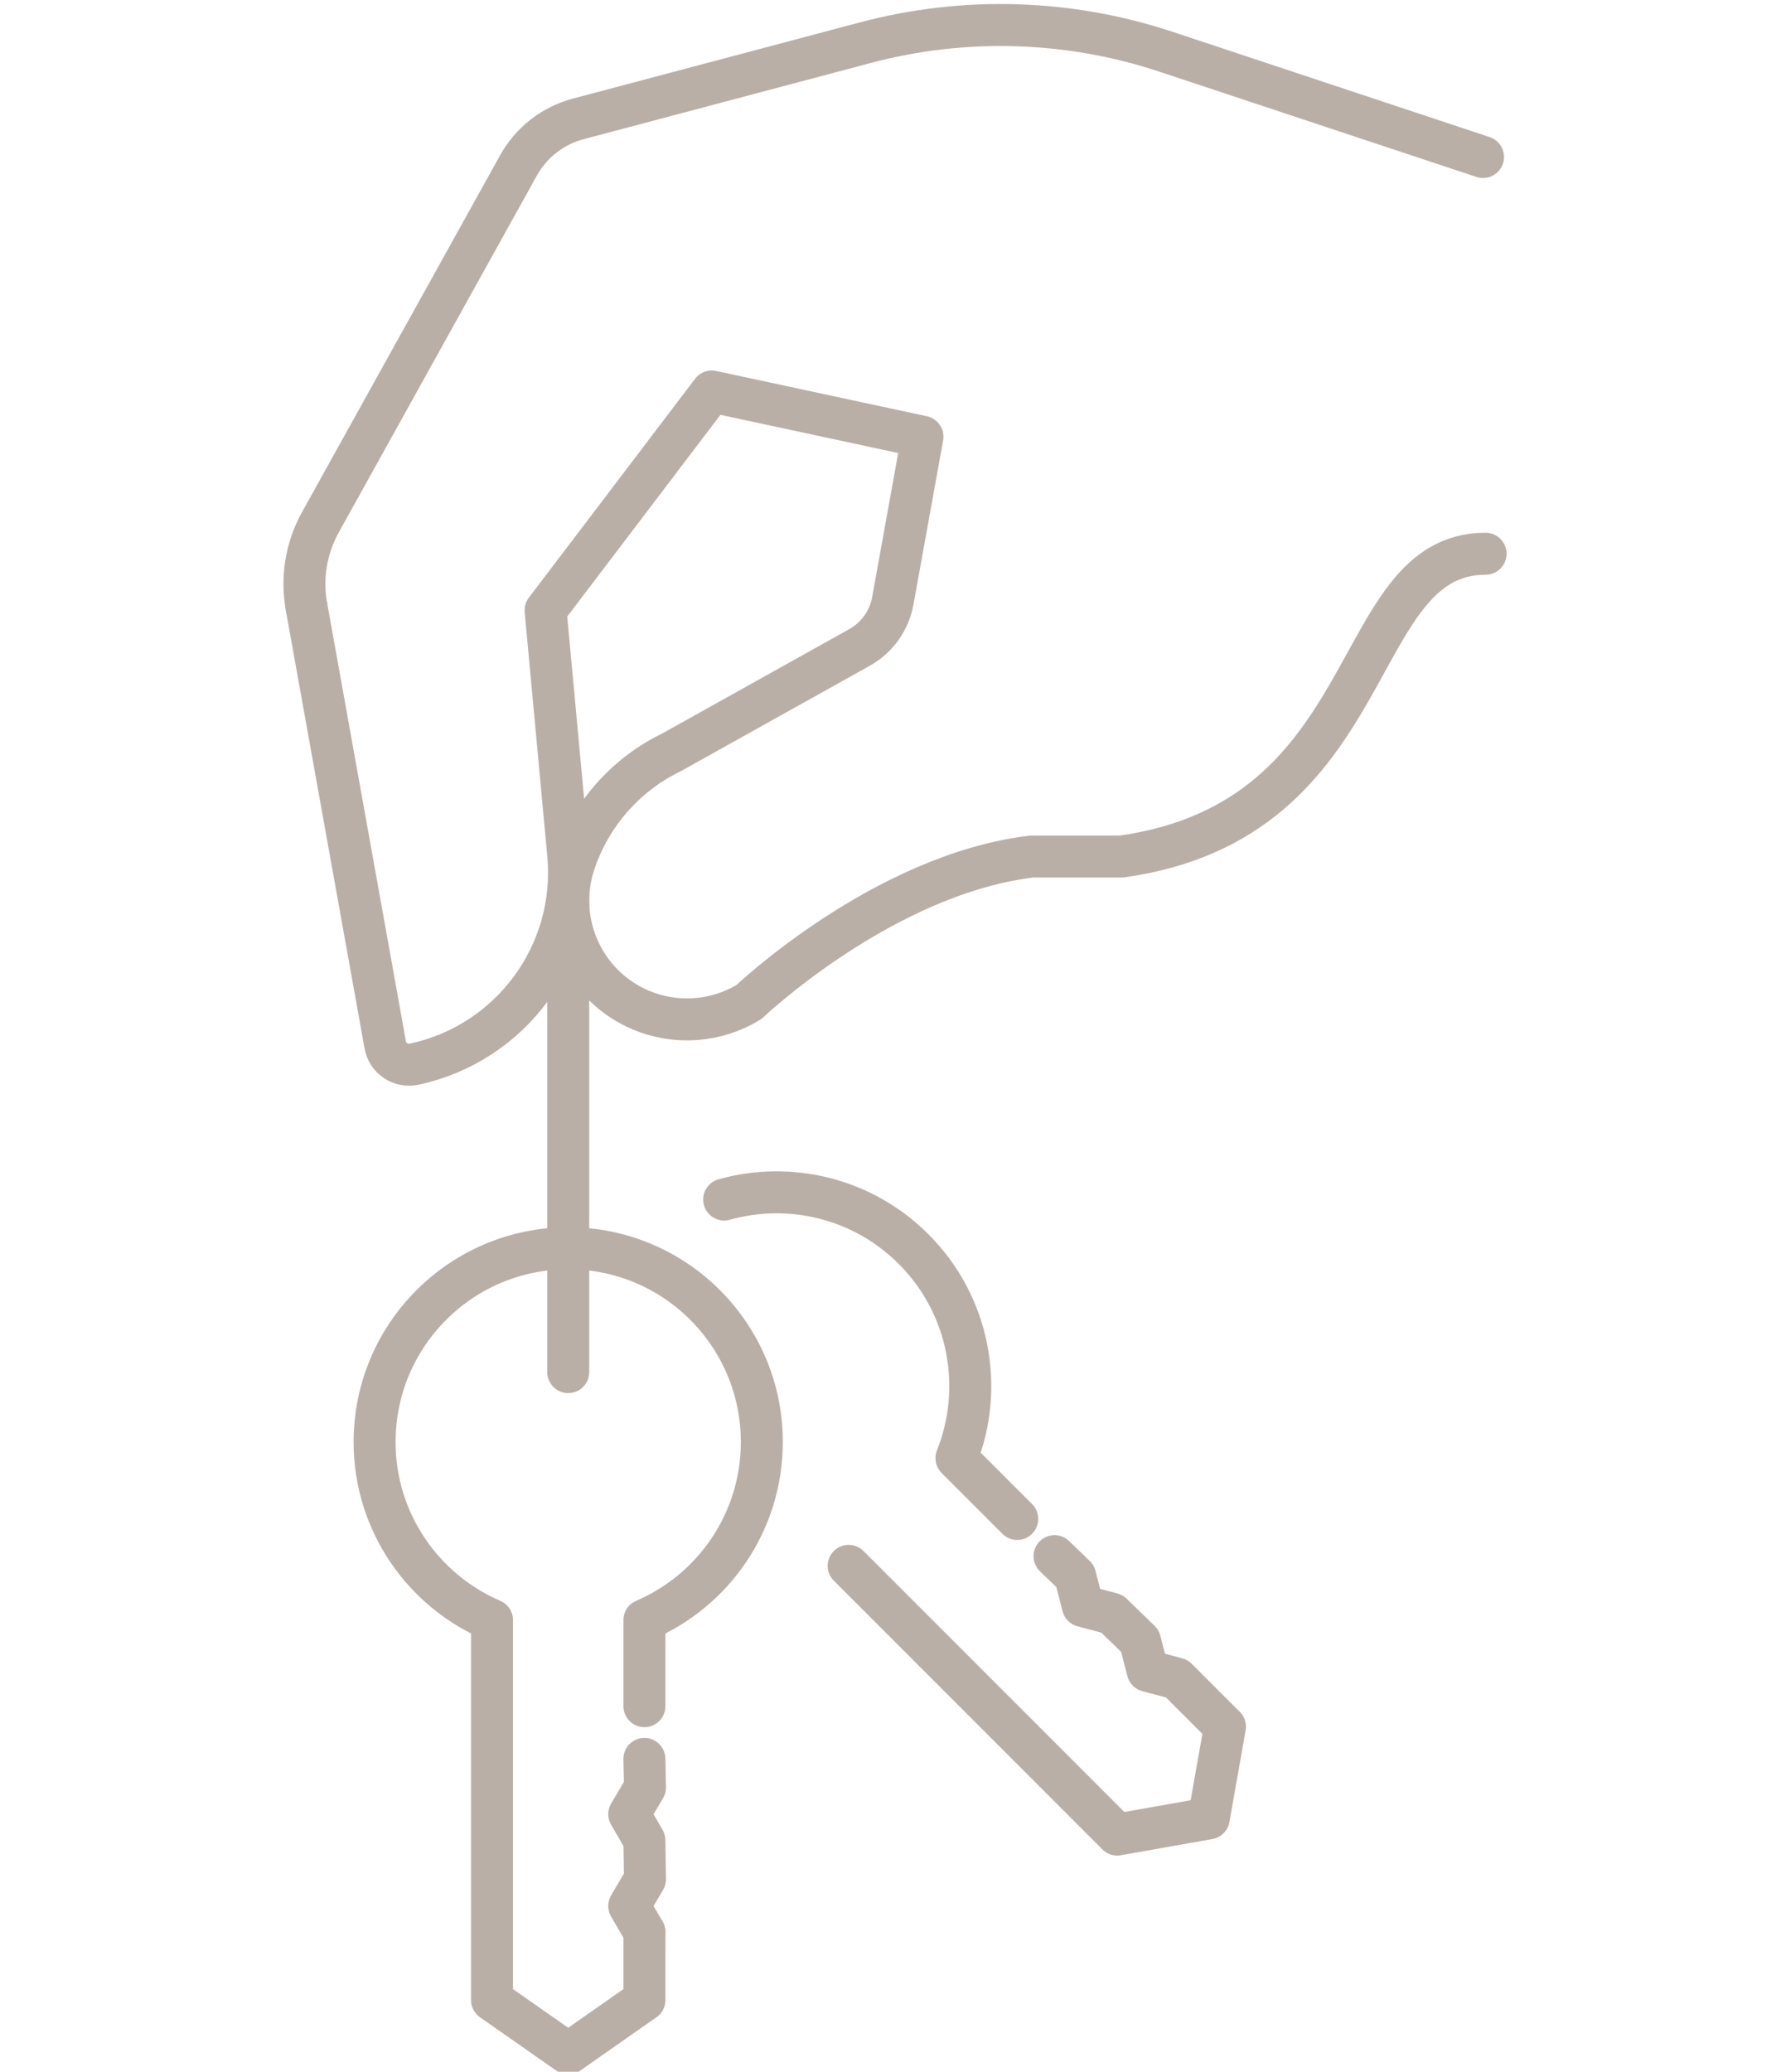
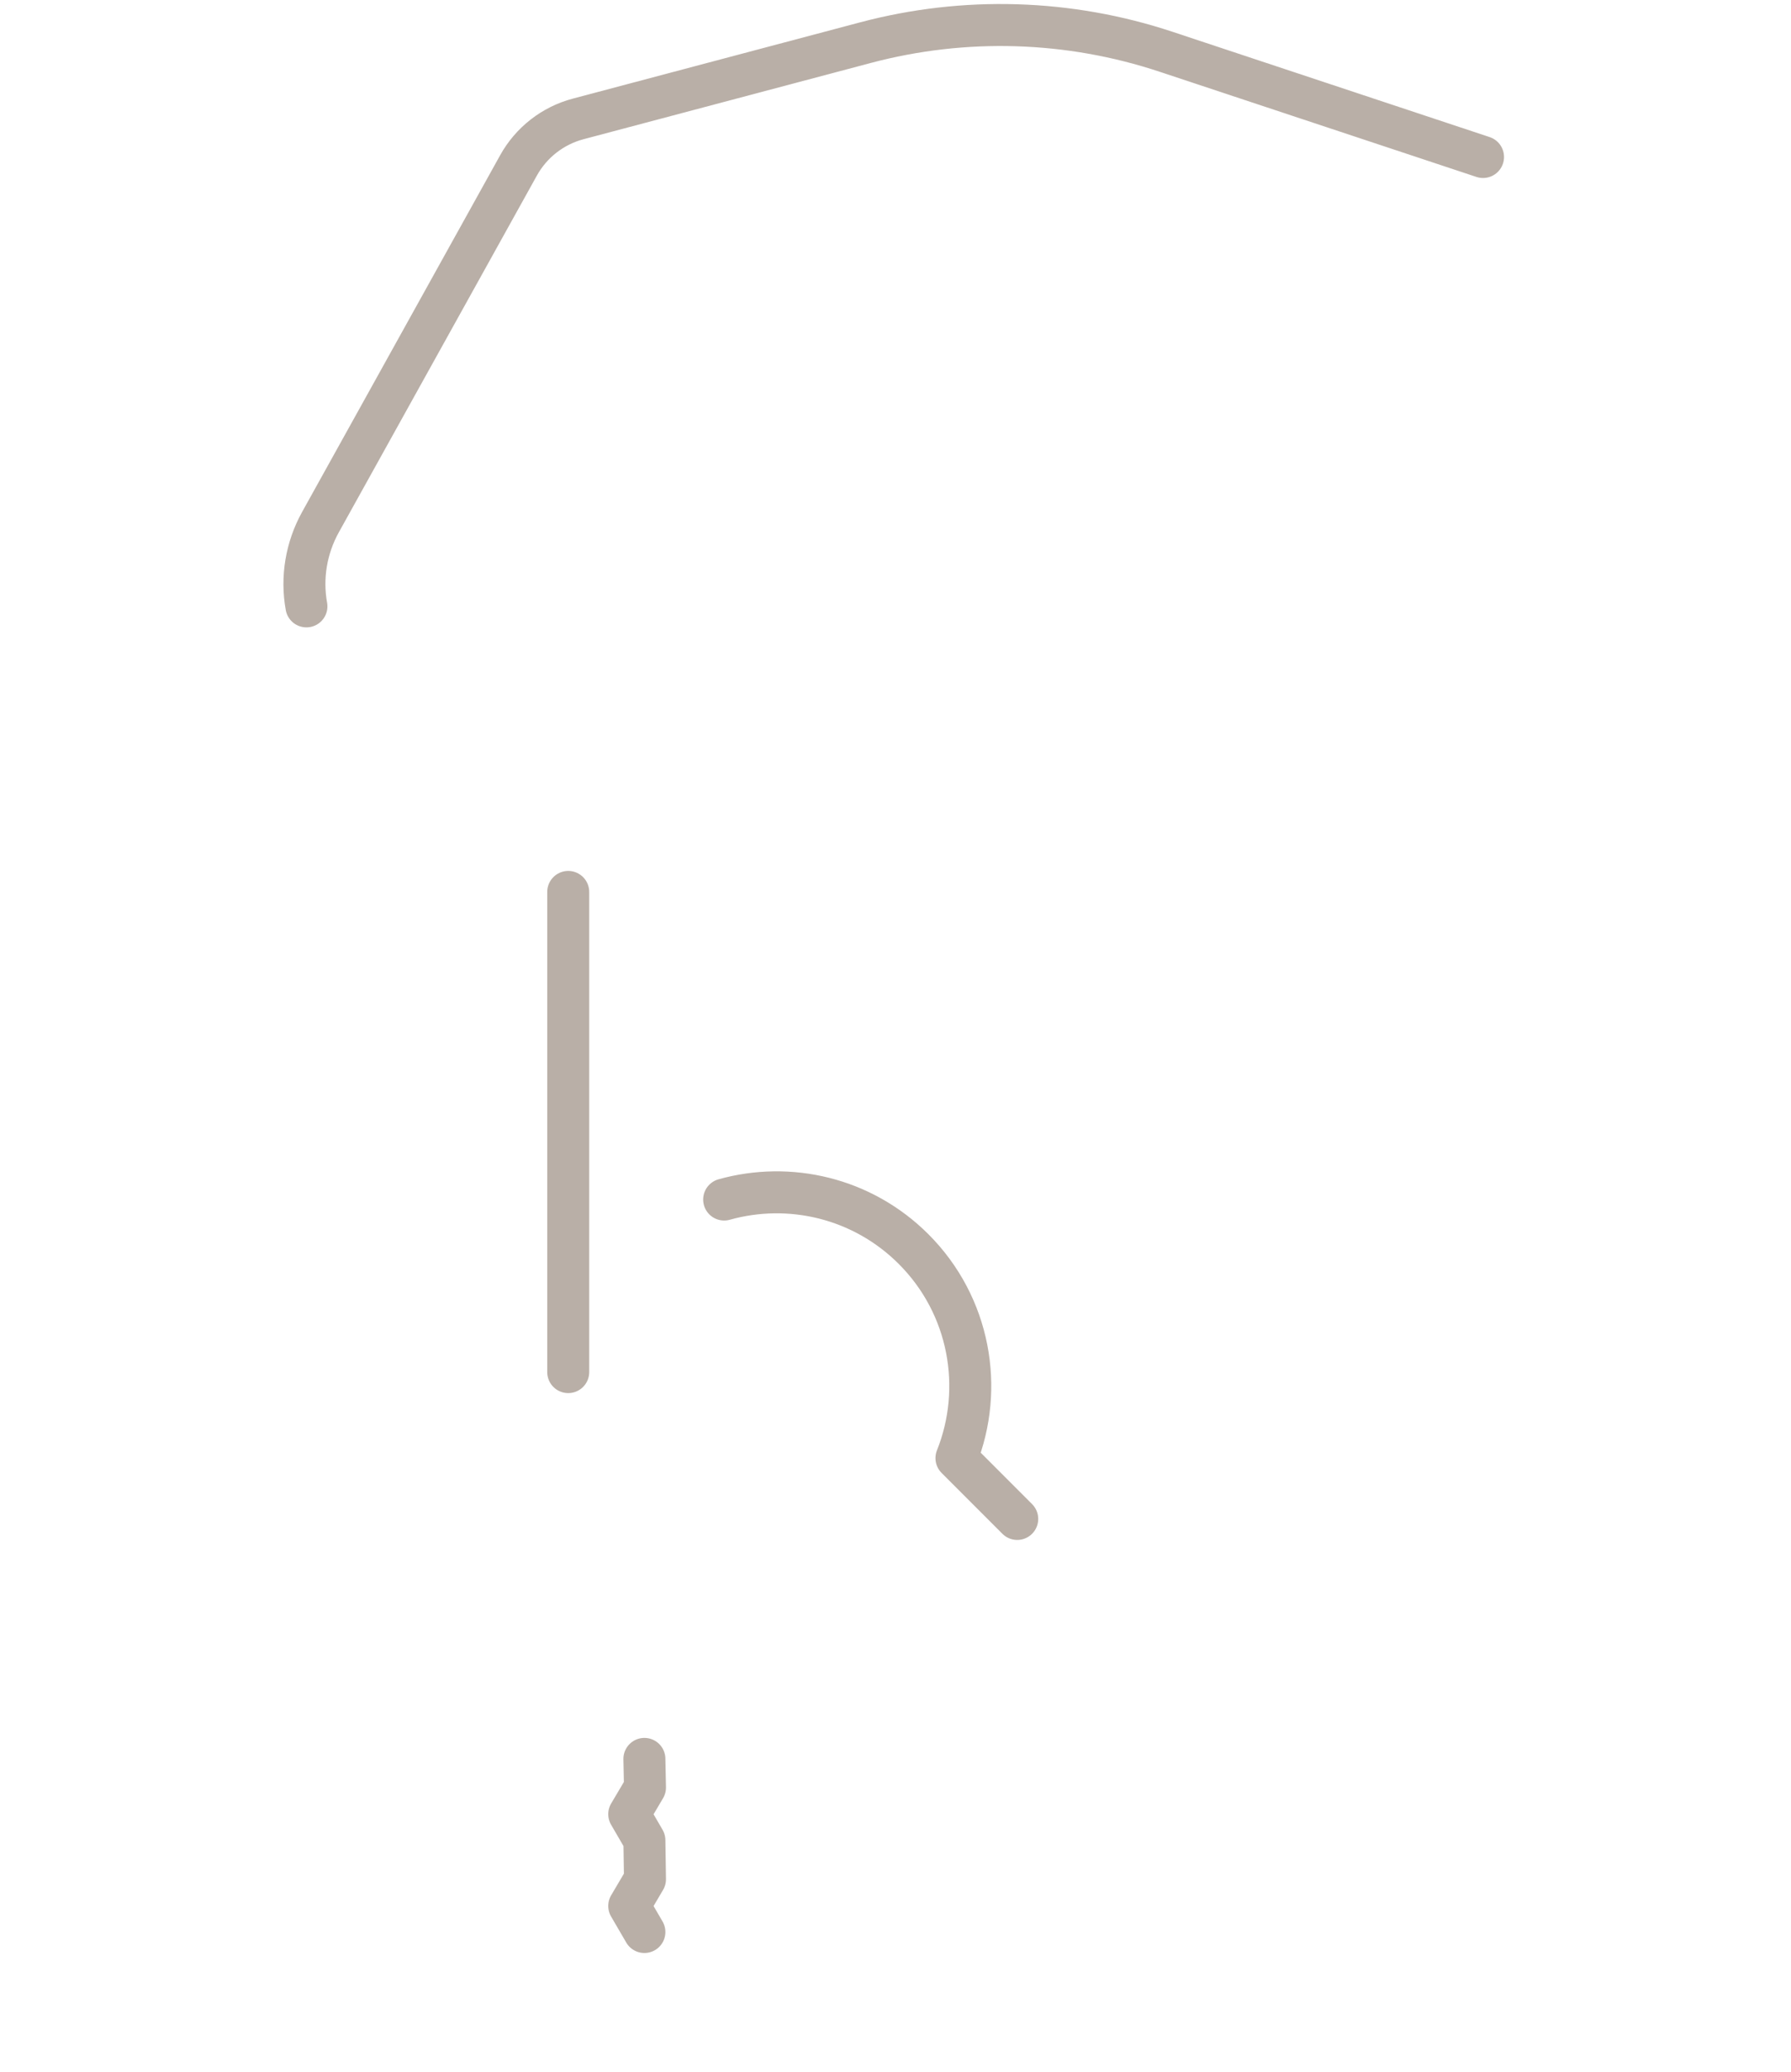
<svg xmlns="http://www.w3.org/2000/svg" width="64" height="74" viewBox="0 0 64 74" fill="none">
  <g clip-path="url(#clip0_110_3517)">
-     <path d="M23.028 60.943V57.869C25.495 56.812 27.223 54.361 27.223 51.506C27.223 47.685 24.126 44.587 20.305 44.587C16.484 44.587 13.386 47.685 13.386 51.506C13.386 54.361 15.115 56.81 17.582 57.869V71.44L20.305 73.344L23.028 71.44V69.009" stroke="#B9AFA7" stroke-width="1.5" stroke-linecap="round" stroke-linejoin="round" />
    <path d="M23.027 69.009L22.485 68.079L23.048 67.125L23.027 65.733L22.485 64.8L23.048 63.849L23.027 62.826" stroke="#B9AFA7" stroke-width="1.5" stroke-linecap="round" stroke-linejoin="round" />
    <path d="M36.35 54.255L34.178 52.082C35.175 49.589 34.663 46.633 32.646 44.616C30.811 42.782 28.207 42.193 25.877 42.846" stroke="#B9AFA7" stroke-width="1.5" stroke-linecap="round" stroke-linejoin="round" />
-     <path d="M30.326 55.931L39.923 65.529L43.194 64.95L43.773 61.677L42.054 59.959L41.013 59.682L40.737 58.613L39.737 57.642L38.696 57.365L38.42 56.296L37.683 55.585" stroke="#B9AFA7" stroke-width="1.5" stroke-linecap="round" stroke-linejoin="round" />
    <path d="M52.995 5.608L41.677 1.852C38.203 0.697 34.464 0.584 30.925 1.524L20.663 4.247C19.754 4.487 18.982 5.089 18.527 5.911L11.448 18.657C10.942 19.572 10.764 20.631 10.95 21.659" stroke="#B9AFA7" stroke-width="1.5" stroke-linecap="round" stroke-linejoin="round" />
    <path d="M20.305 49.01V31.859" stroke="#B9AFA7" stroke-width="1.5" stroke-linecap="round" stroke-linejoin="round" />
-     <path d="M10.95 21.659L13.766 37.32C13.851 37.801 14.319 38.113 14.796 38.012C18.266 37.271 20.632 34.052 20.304 30.518L19.496 21.801L25.435 13.984L32.963 15.601L31.904 21.46C31.777 22.166 31.338 22.778 30.713 23.127L23.986 26.878C22.348 27.674 21.1 29.097 20.524 30.825C19.824 32.926 20.855 35.209 22.89 36.075C24.151 36.61 25.593 36.504 26.763 35.791C26.763 35.791 31.547 31.236 36.864 30.595H40.075C49.446 29.283 48.131 19.779 53.086 19.779" stroke="#B9AFA7" stroke-width="1.5" stroke-linecap="round" stroke-linejoin="round" />
  </g>
  <defs>
    <clipPath id="clip0_110_3517">
      <rect width="64" height="74" fill="white" />
    </clipPath>
  </defs>
</svg>